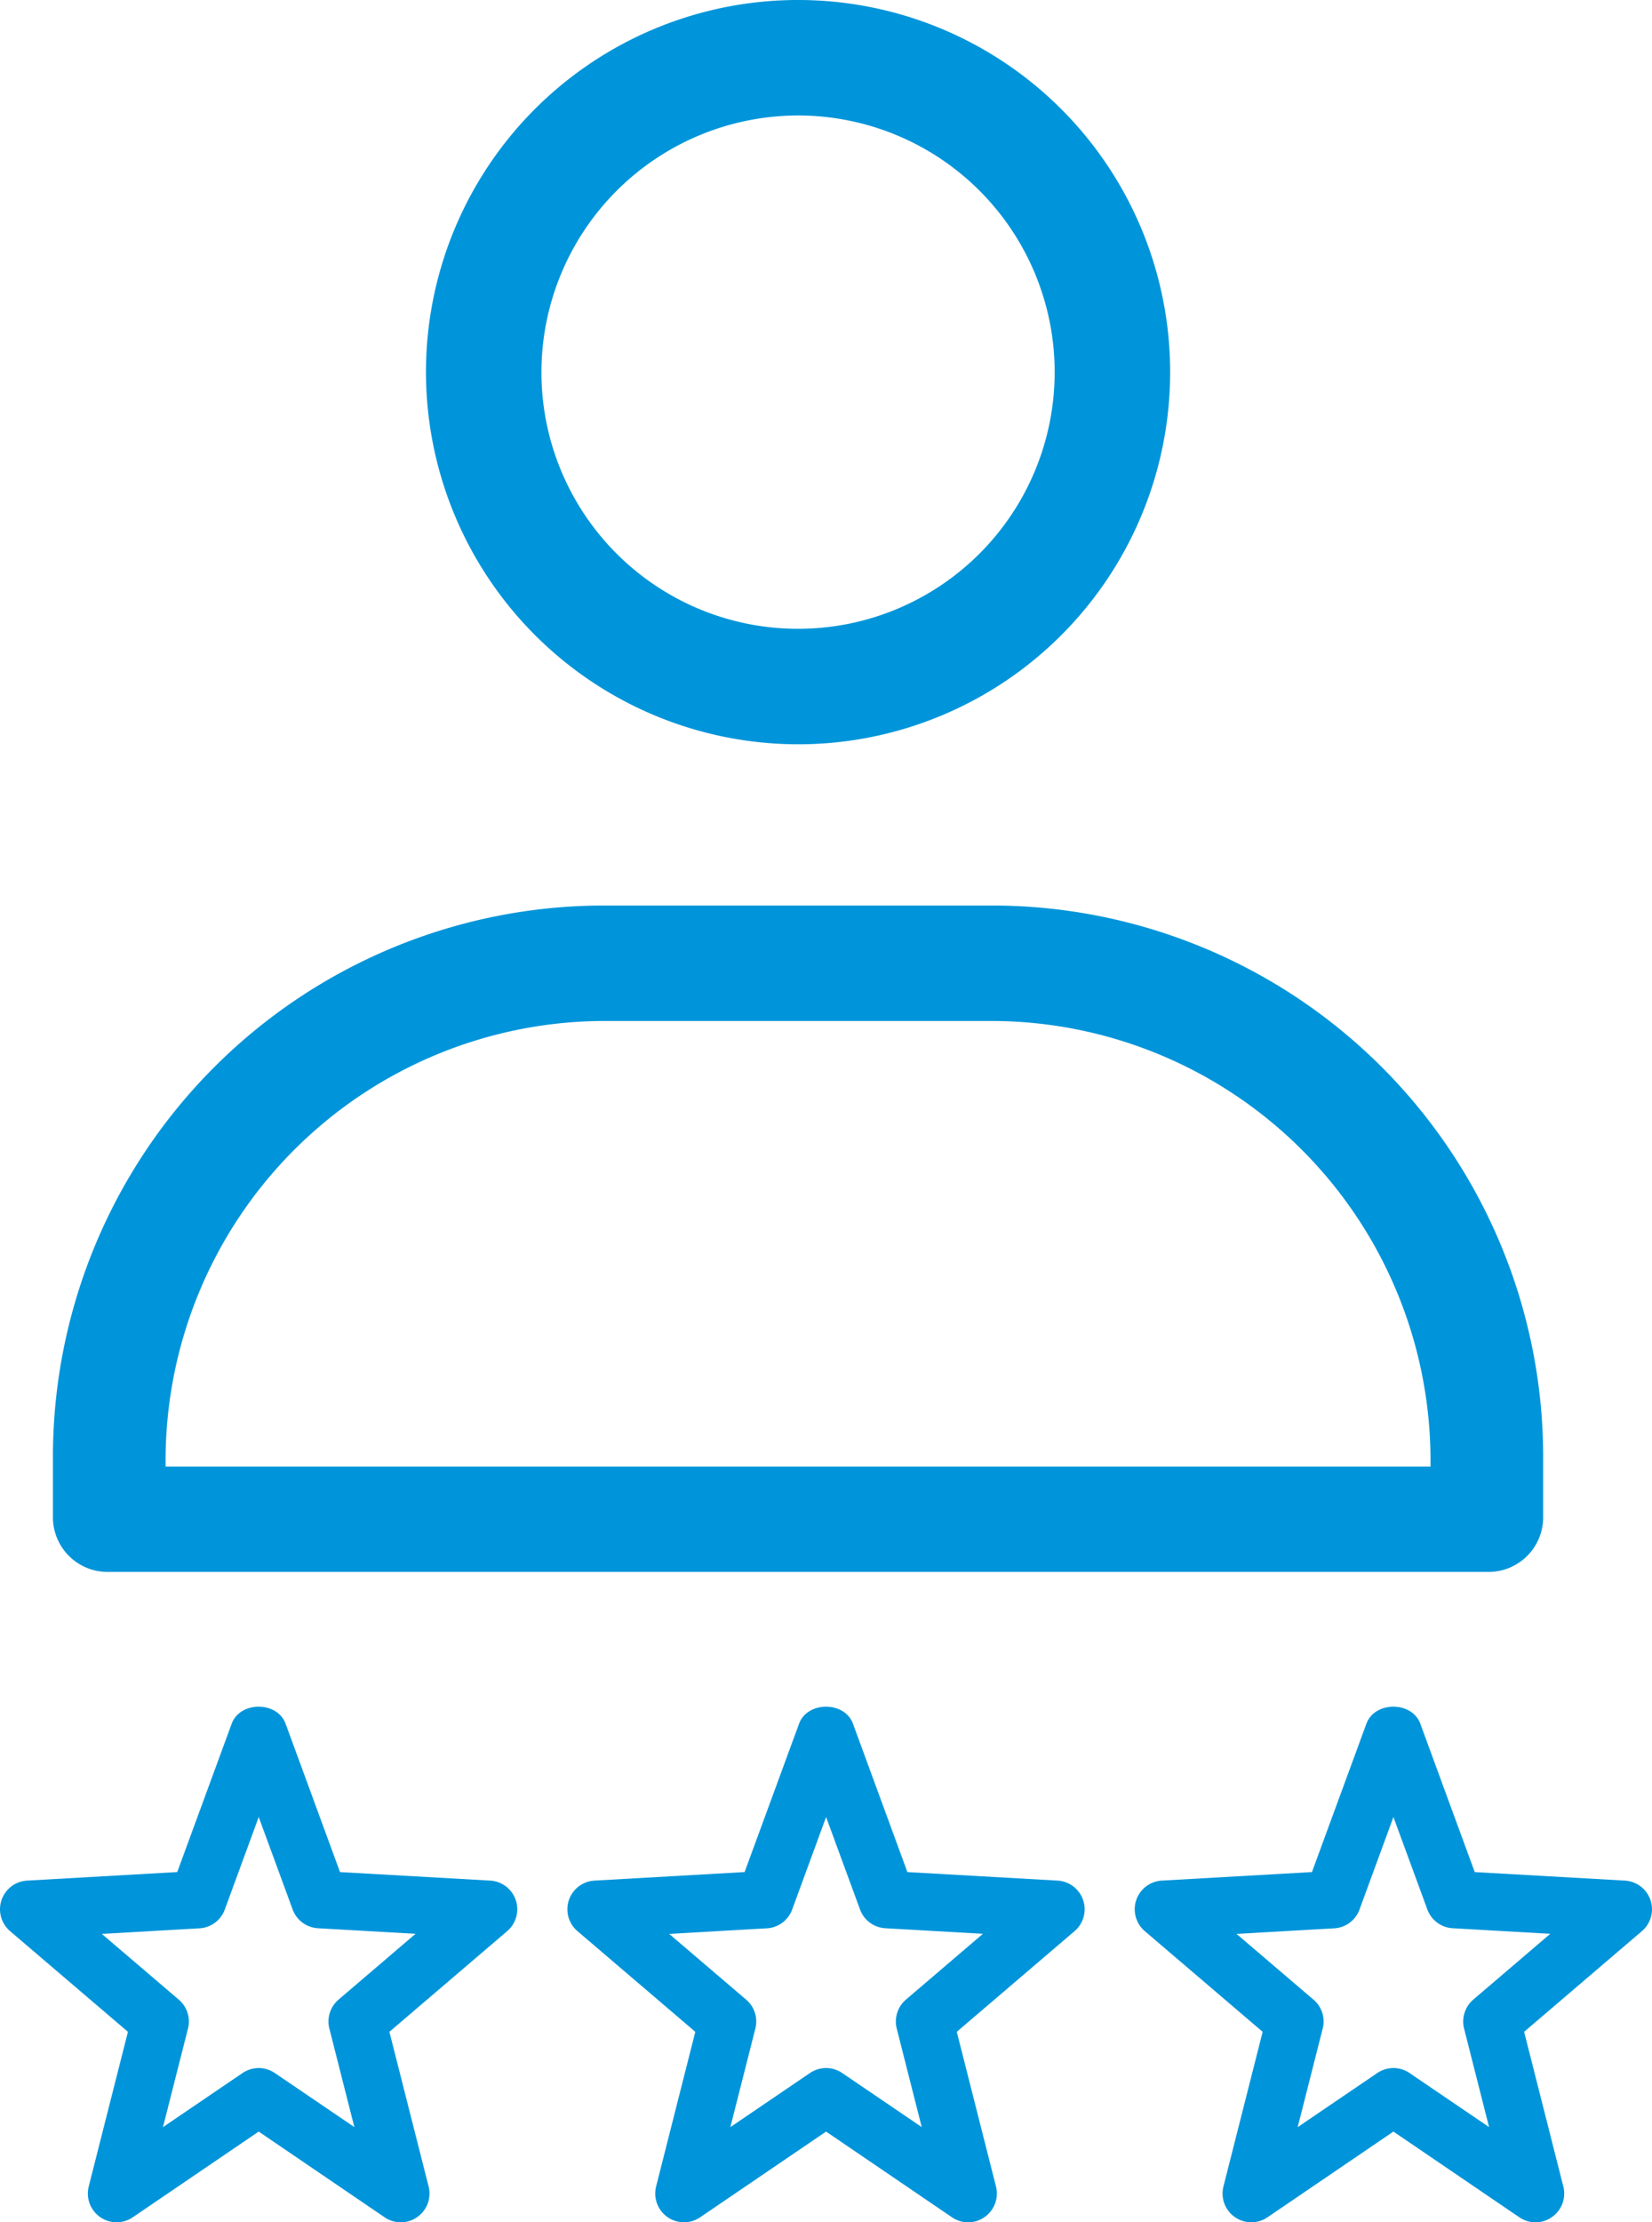
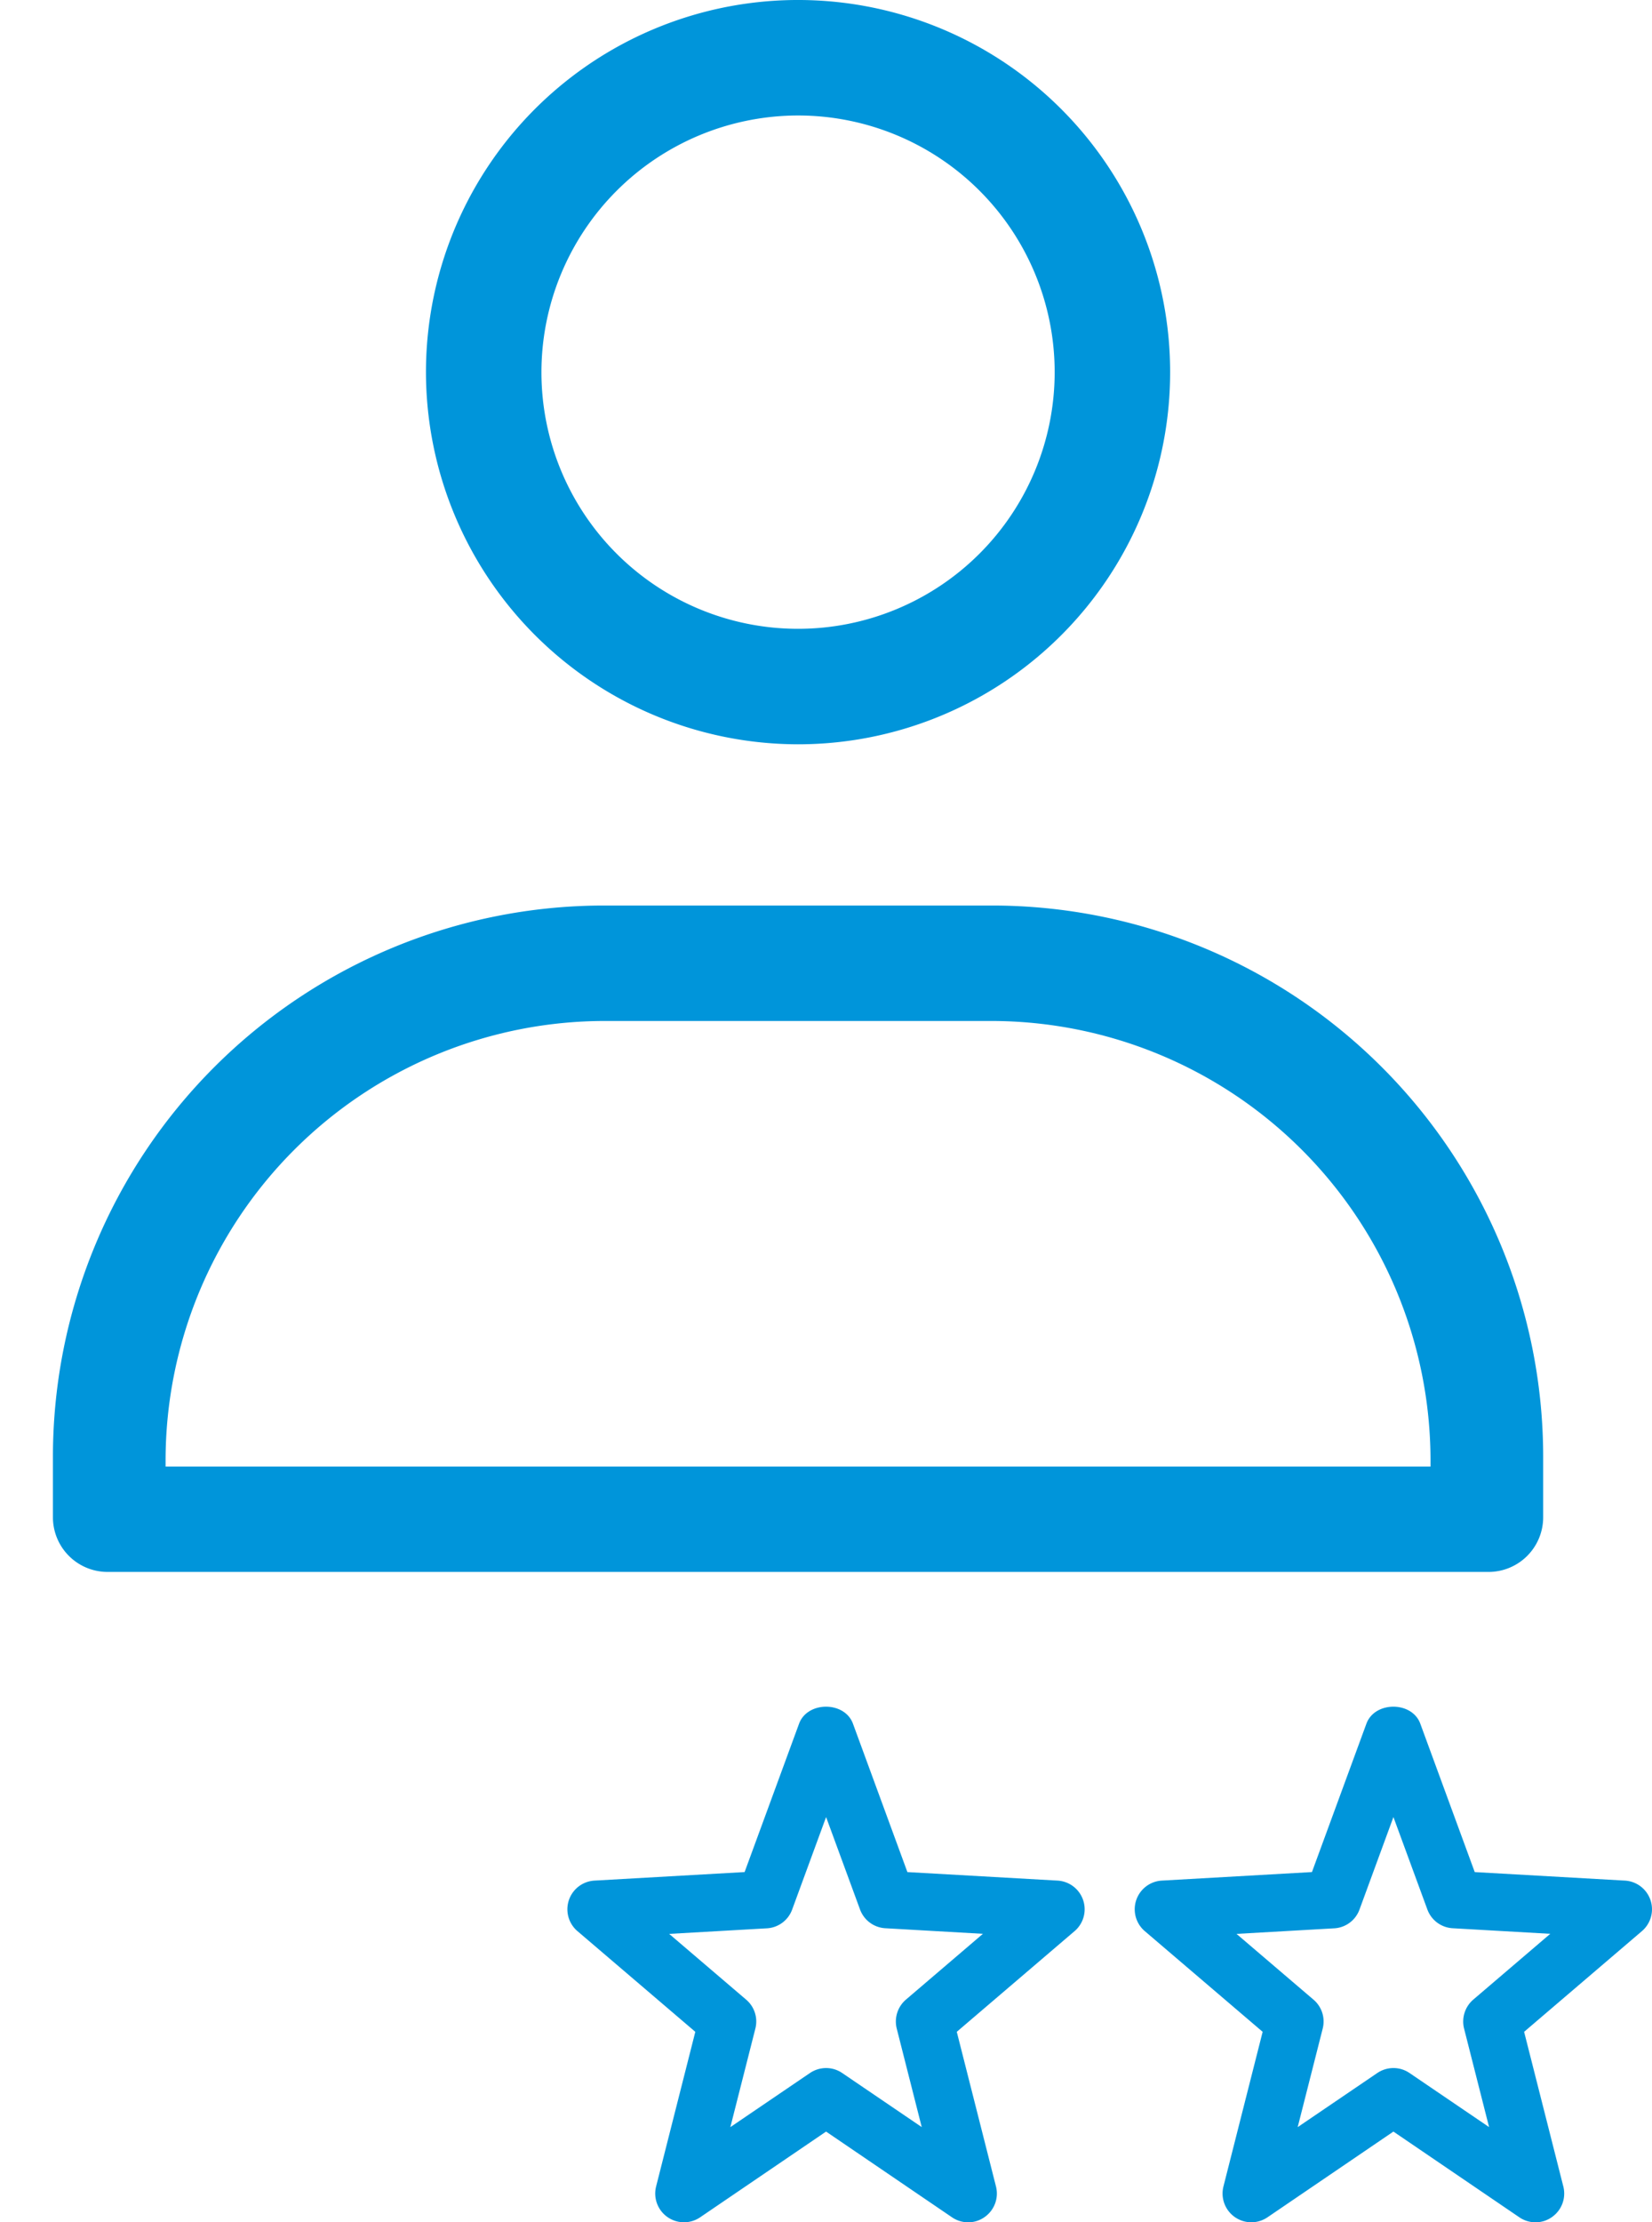
<svg xmlns="http://www.w3.org/2000/svg" width="262.365" height="352.877" viewBox="0 0 262.365 352.877">
  <g id="Group_1030" data-name="Group 1030" transform="translate(-1599.401 -1756.946)">
    <g id="Group_636" data-name="Group 636" transform="translate(1607.807 1756.946)">
      <g id="Group_137" data-name="Group 137" transform="translate(0 0)">
        <g id="Group_135" data-name="Group 135" transform="translate(59.244)">
          <path id="Path_73" data-name="Path 73" d="M213.576,186.99A59.094,59.094,0,1,0,154.483,127.9,59.16,59.16,0,0,0,213.576,186.99Zm0-99.848A40.755,40.755,0,1,1,172.821,127.9,40.8,40.8,0,0,1,213.576,87.142Z" transform="translate(-154.483 -68.803)" fill="#0095da" />
        </g>
        <g id="Group_136" data-name="Group 136" transform="translate(0 143.784)">
          <path id="Path_74" data-name="Path 74" d="M289.871,406.647a8.678,8.678,0,0,0,8.668-8.668v-9.7a87.55,87.55,0,0,0-87.452-87.45H149.314a87.547,87.547,0,0,0-87.45,87.45v9.7a8.678,8.678,0,0,0,8.669,8.668ZM79.755,389.918V388.89a69.808,69.808,0,0,1,69.729-69.729h61.435a69.808,69.808,0,0,1,69.729,69.729v1.028Z" transform="translate(-61.864 -300.826)" fill="#0095da" />
        </g>
      </g>
    </g>
    <path id="Path_460" data-name="Path 460" d="M161.6,36.335l18.717,15.987-6.227,24.559a4.566,4.566,0,0,0,6.994,4.894l20-13.613,20,13.613a4.548,4.548,0,0,0,2.566.794,4.46,4.46,0,0,0,2.611-.831,4.559,4.559,0,0,0,1.808-4.857l-6.227-24.559,18.707-15.987a4.562,4.562,0,0,0-2.7-8.025L214,26.959,205.357,3.4c-1.315-3.606-7.24-3.606-8.564,0l-8.646,23.555L164.3,28.31a4.563,4.563,0,0,0-2.7,8.025Zm30.074-.447A4.543,4.543,0,0,0,195.7,32.9l5.387-14.681,5.387,14.671a4.555,4.555,0,0,0,4.026,2.985l15.493.886L213.766,47.209a4.584,4.584,0,0,0-1.461,4.592l3.972,15.649L203.65,58.868a4.544,4.544,0,0,0-2.566-.794h0a4.607,4.607,0,0,0-2.575.8l-12.627,8.582,3.972-15.649a4.548,4.548,0,0,0-1.461-4.592L176.168,36.773Z" transform="translate(1619.614 2027.254)" fill="#0095da" />
    <path id="Path_461" data-name="Path 461" d="M161.6,36.335l18.717,15.987-6.227,24.559a4.566,4.566,0,0,0,6.994,4.894l20-13.613,20,13.613a4.548,4.548,0,0,0,2.566.794,4.46,4.46,0,0,0,2.611-.831,4.559,4.559,0,0,0,1.808-4.857l-6.227-24.559,18.707-15.987a4.562,4.562,0,0,0-2.7-8.025L214,26.959,205.357,3.4c-1.315-3.606-7.24-3.606-8.564,0l-8.646,23.555L164.3,28.31a4.563,4.563,0,0,0-2.7,8.025Zm30.074-.447A4.543,4.543,0,0,0,195.7,32.9l5.387-14.681,5.387,14.671a4.555,4.555,0,0,0,4.026,2.985l15.493.886L213.766,47.209a4.584,4.584,0,0,0-1.461,4.592l3.972,15.649L203.65,58.868a4.544,4.544,0,0,0-2.566-.794h0a4.607,4.607,0,0,0-2.575.8l-12.627,8.582,3.972-15.649a4.548,4.548,0,0,0-1.461-4.592L176.168,36.773Z" transform="translate(1529.511 2027.254)" fill="#0095da" />
-     <path id="Path_462" data-name="Path 462" d="M161.6,36.335l18.717,15.987-6.227,24.559a4.566,4.566,0,0,0,6.994,4.894l20-13.613,20,13.613a4.548,4.548,0,0,0,2.566.794,4.46,4.46,0,0,0,2.611-.831,4.559,4.559,0,0,0,1.808-4.857l-6.227-24.559,18.707-15.987a4.562,4.562,0,0,0-2.7-8.025L214,26.959,205.357,3.4c-1.315-3.606-7.24-3.606-8.564,0l-8.646,23.555L164.3,28.31a4.563,4.563,0,0,0-2.7,8.025Zm30.074-.447A4.543,4.543,0,0,0,195.7,32.9l5.387-14.681,5.387,14.671a4.555,4.555,0,0,0,4.026,2.985l15.493.886L213.766,47.209a4.584,4.584,0,0,0-1.461,4.592l3.972,15.649L203.65,58.868a4.544,4.544,0,0,0-2.566-.794h0a4.607,4.607,0,0,0-2.575.8l-12.627,8.582,3.972-15.649a4.548,4.548,0,0,0-1.461-4.592L176.168,36.773Z" transform="translate(1439.402 2027.254)" fill="#0095da" />
  </g>
</svg>